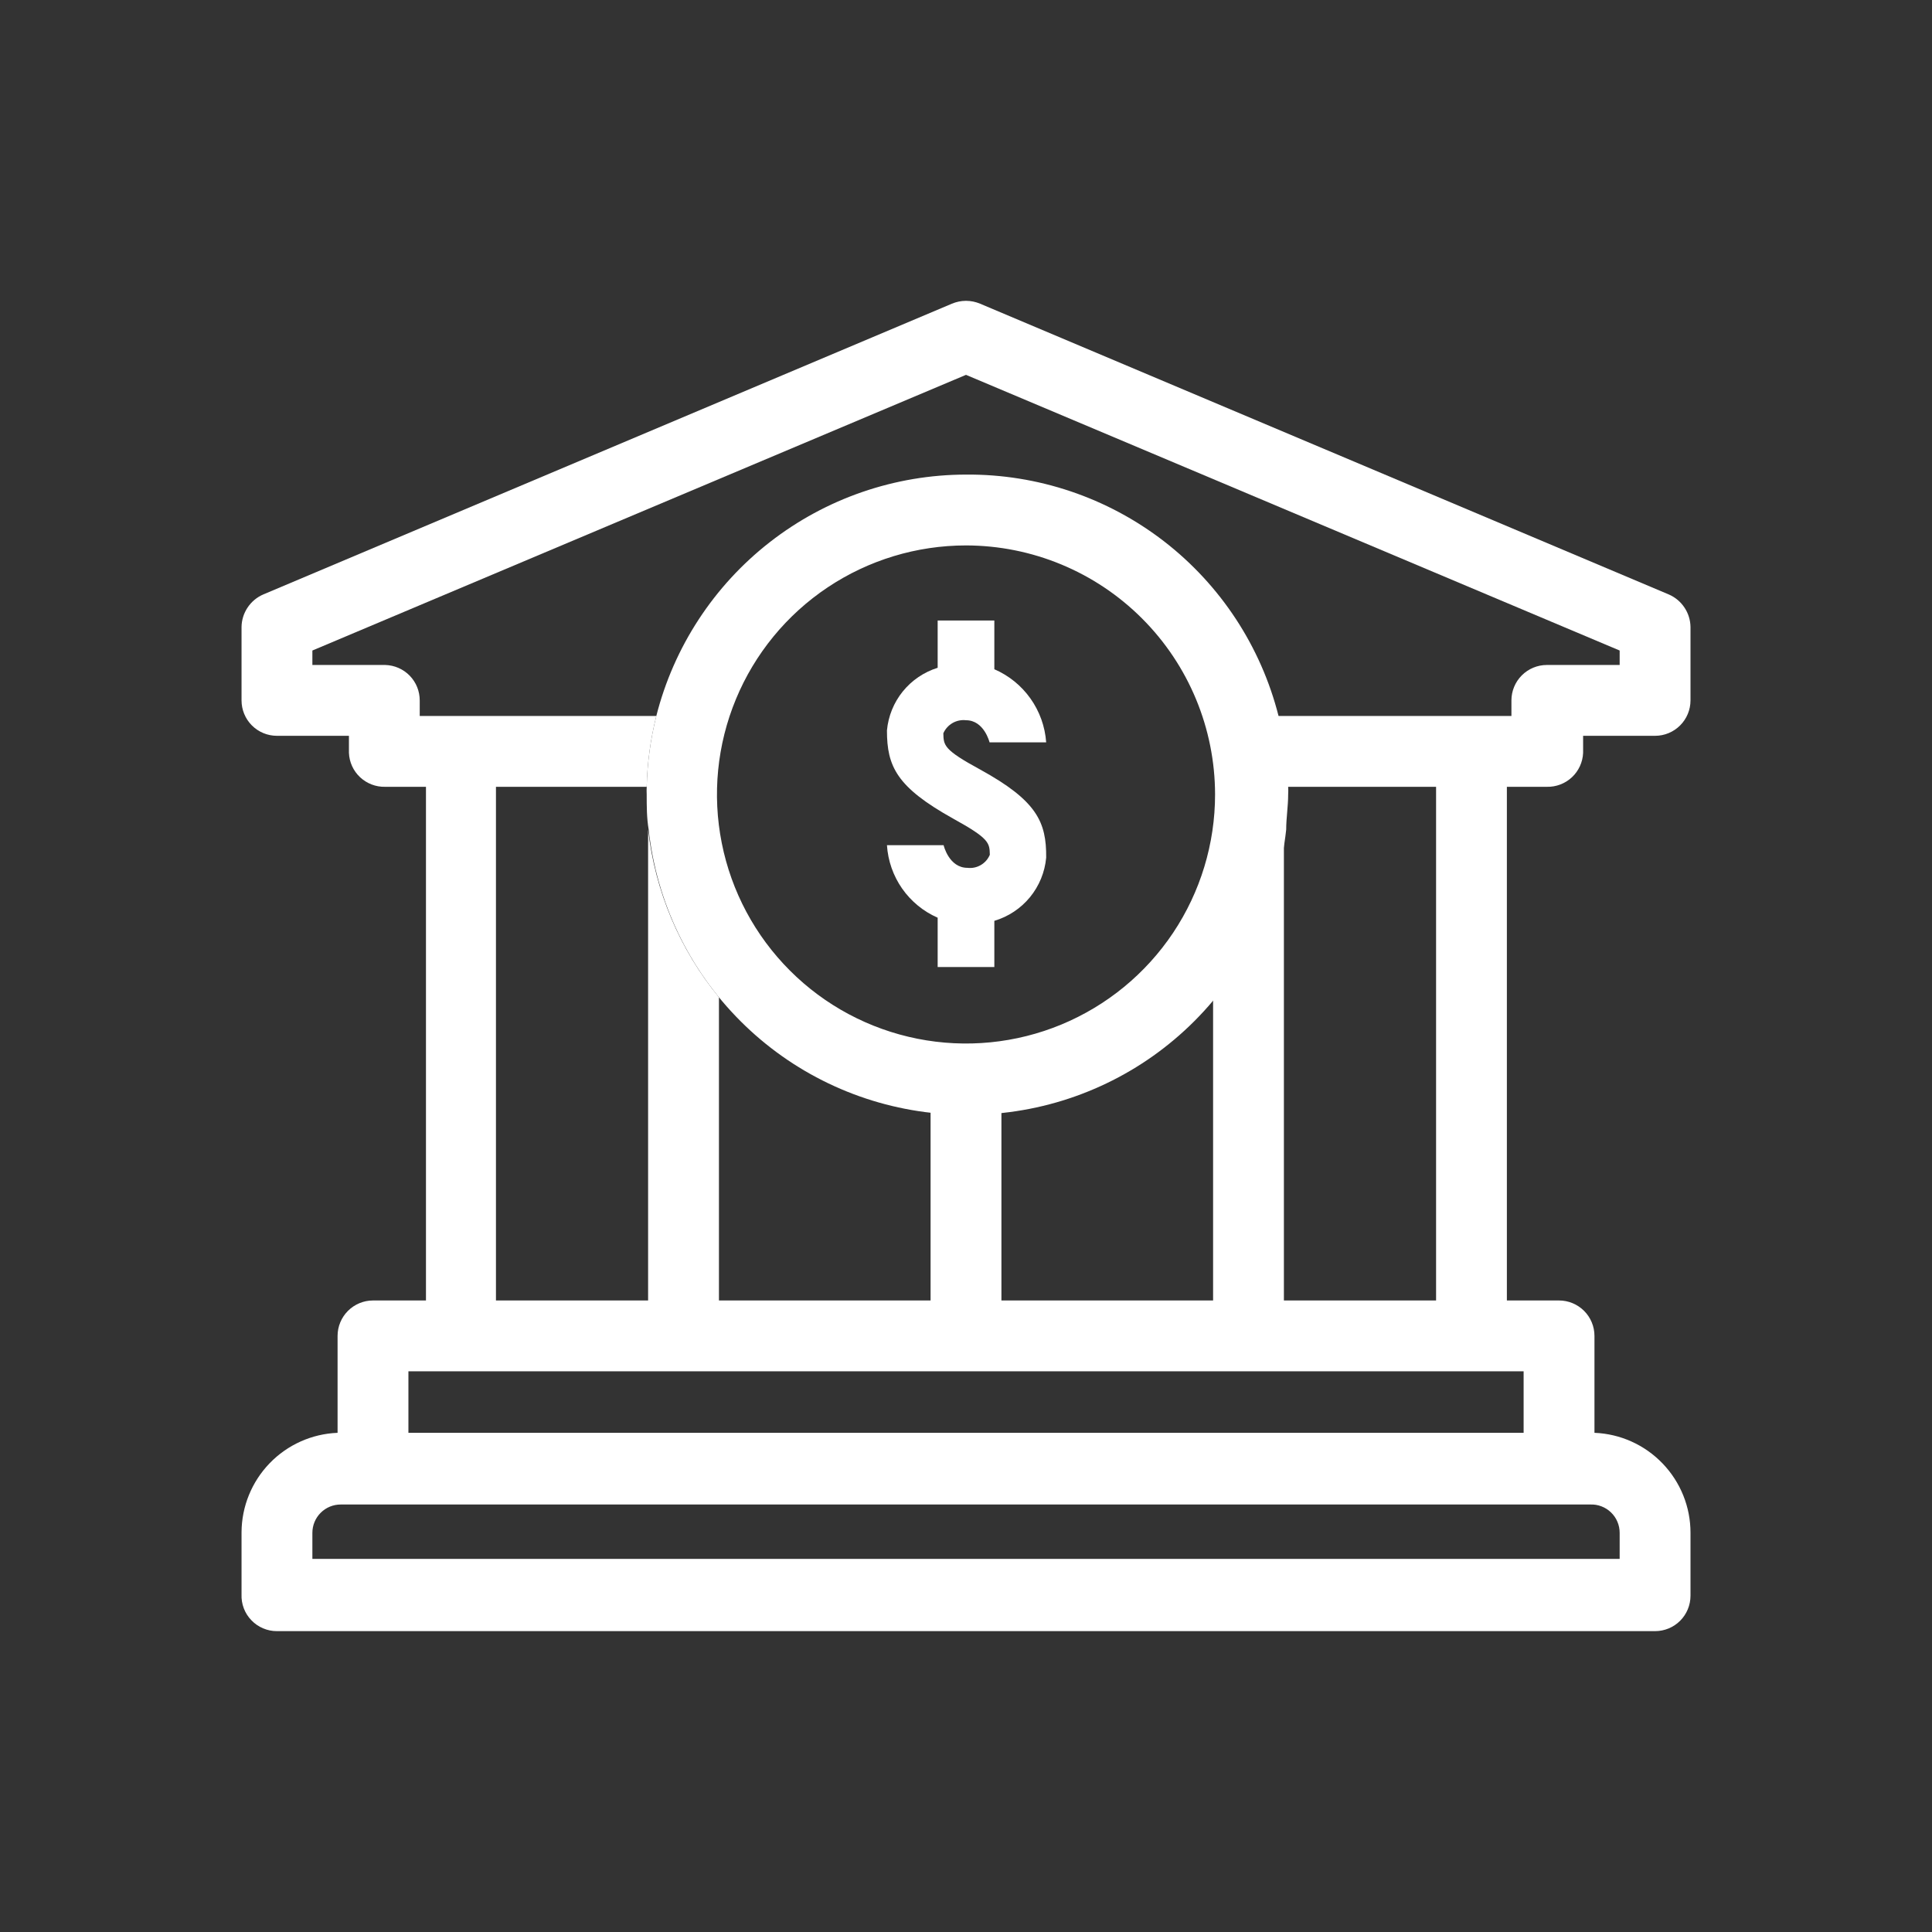
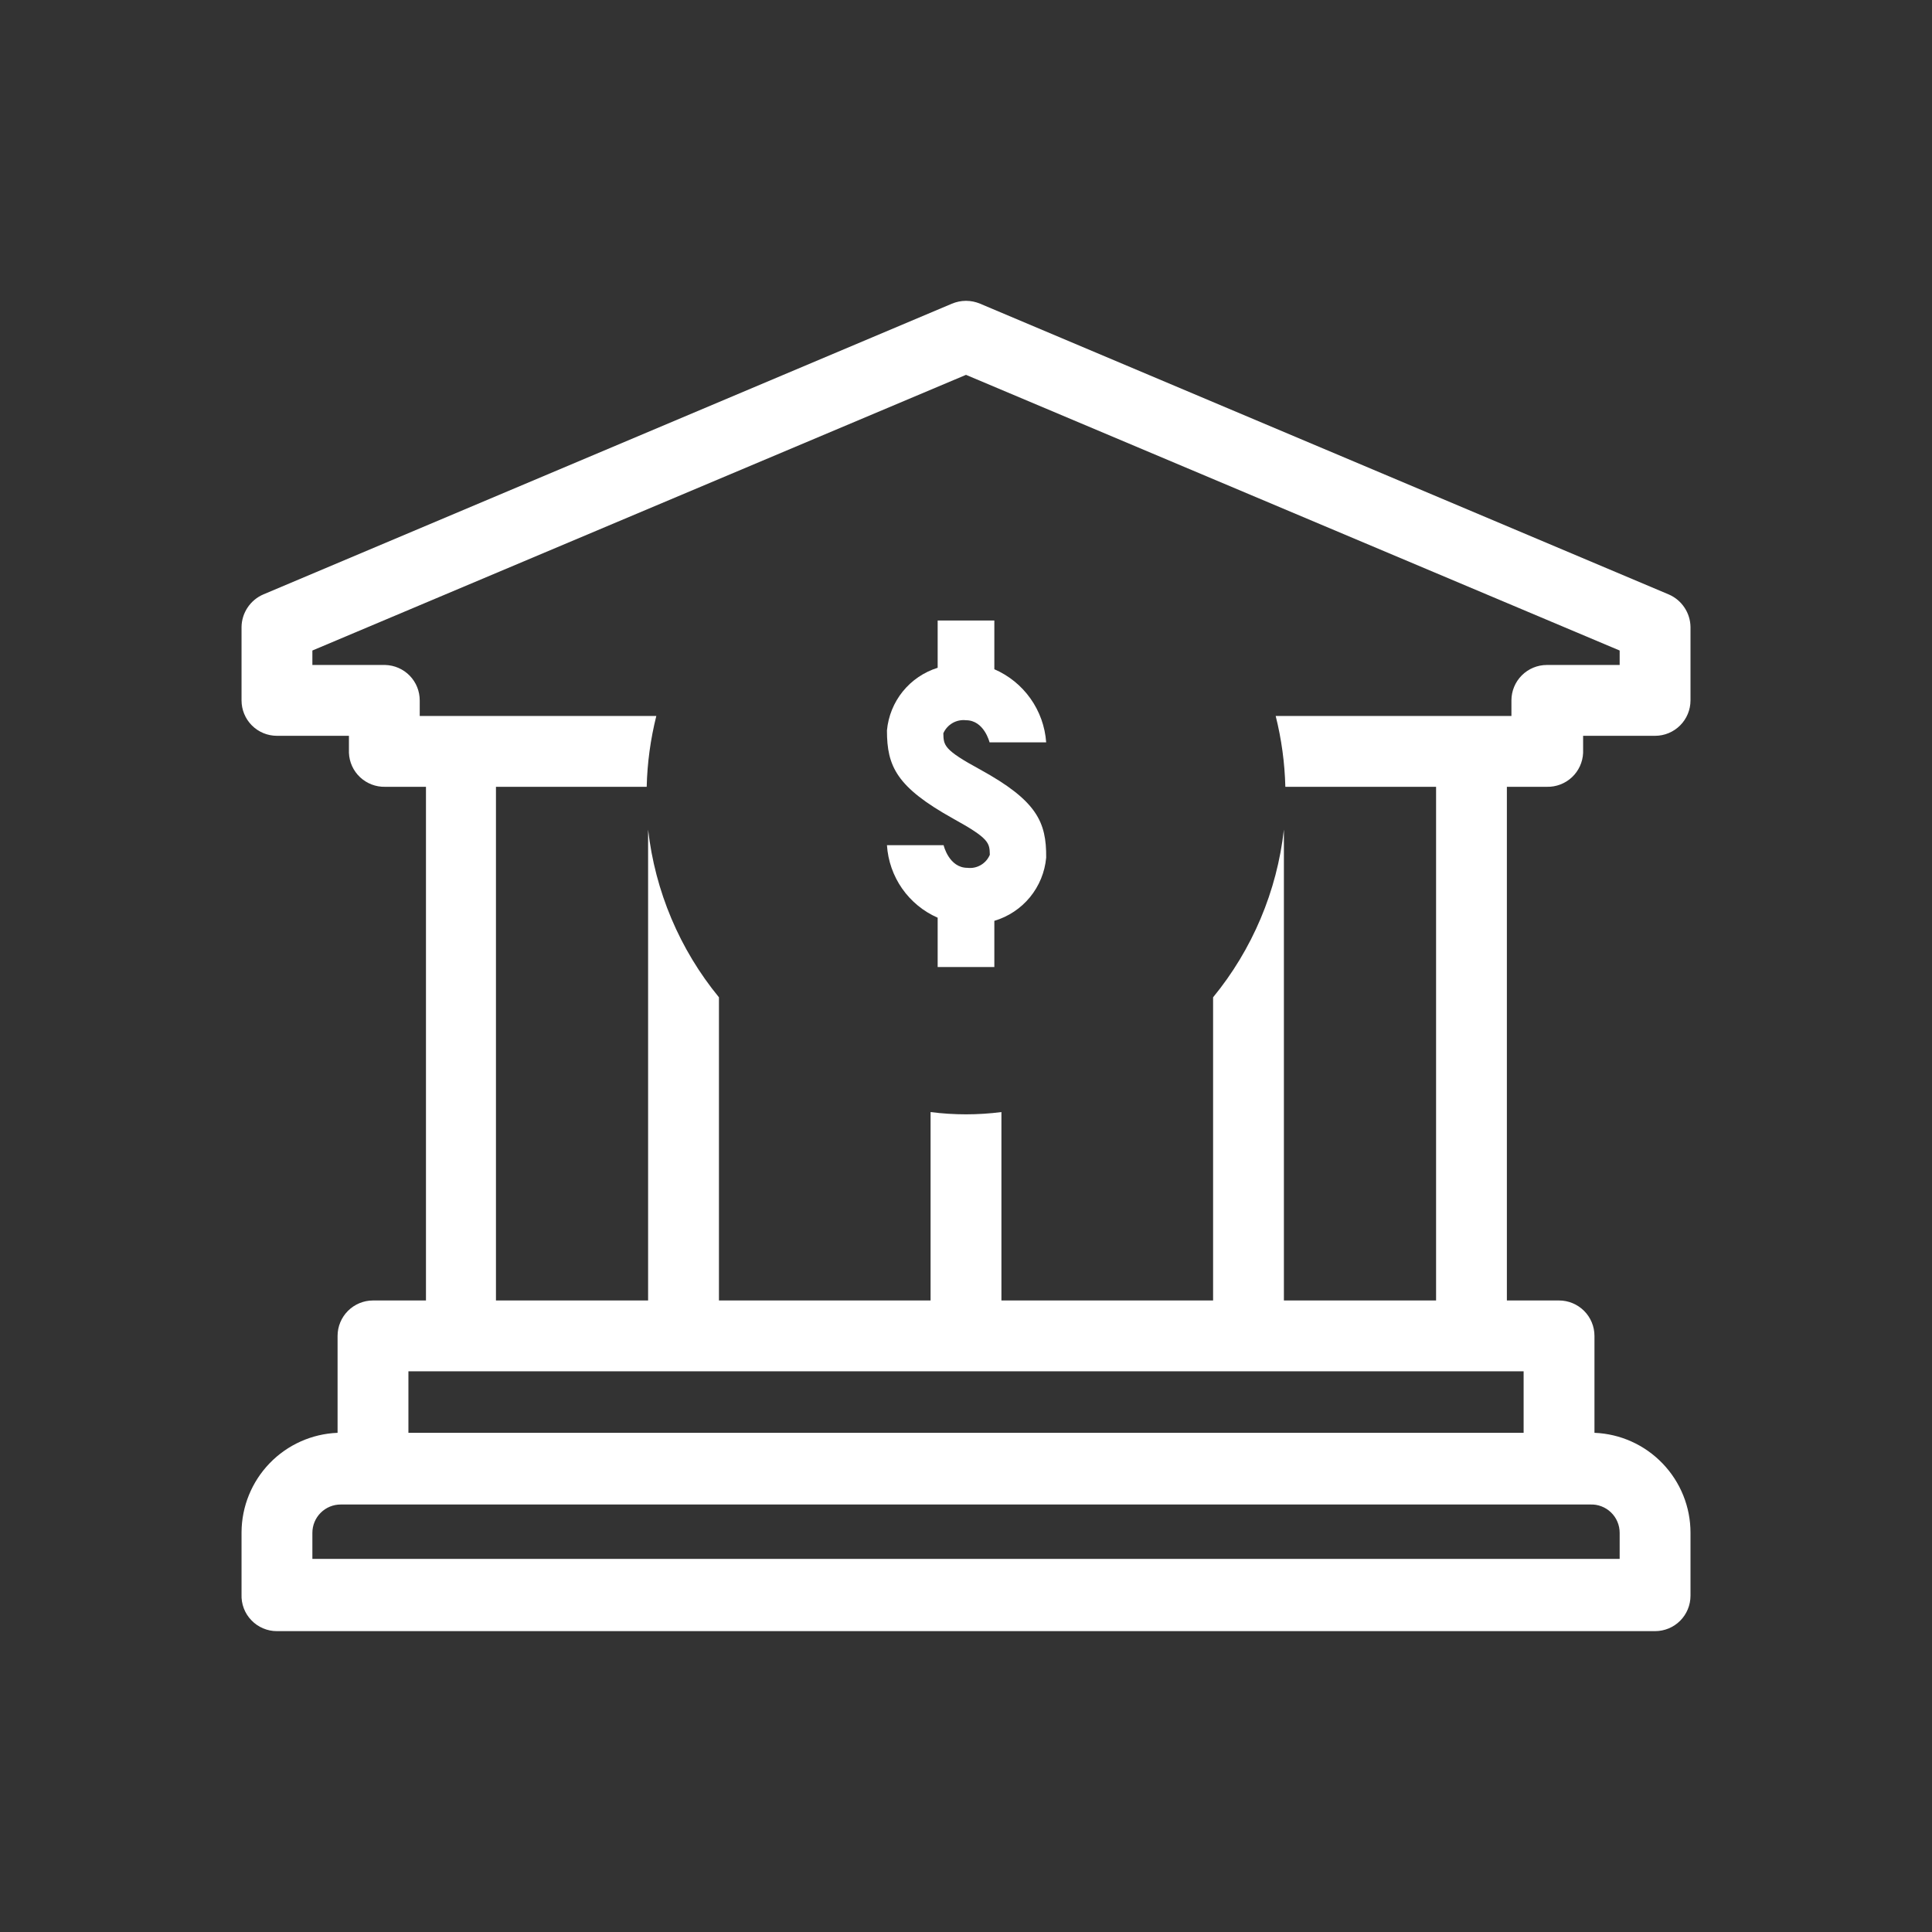
<svg xmlns="http://www.w3.org/2000/svg" width="48" height="48" viewBox="0 0 48 48" fill="none">
  <rect x="0" y="0" width="48" height="48" fill="#333333" stroke="none" />
  <path d="M41.458 14.768L24.352 7.546C24.241 7.499 24.121 7.474 24 7.474C23.879 7.474 23.76 7.499 23.648 7.546L6.543 14.768C6.384 14.836 6.248 14.949 6.152 15.093C6.056 15.236 6.003 15.405 6.001 15.578V17.401C6.001 17.634 6.093 17.858 6.258 18.023C6.423 18.188 6.647 18.281 6.881 18.281H8.669V18.703C8.678 18.934 8.777 19.152 8.946 19.31C9.115 19.468 9.339 19.554 9.57 19.548H10.583V32.31H9.267C9.034 32.31 8.81 32.403 8.645 32.568C8.48 32.733 8.387 32.957 8.387 33.19V35.598C7.748 35.623 7.143 35.894 6.698 36.355C6.254 36.815 6.004 37.429 6.001 38.069V39.61C5.996 39.729 6.015 39.847 6.057 39.958C6.099 40.069 6.163 40.17 6.246 40.255C6.328 40.341 6.426 40.409 6.536 40.455C6.645 40.502 6.762 40.526 6.881 40.525H41.12C41.353 40.525 41.577 40.433 41.742 40.268C41.907 40.103 42 39.879 42 39.645V38.083C42.001 37.44 41.752 36.823 41.307 36.36C40.862 35.896 40.255 35.623 39.614 35.598V33.19C39.614 32.957 39.521 32.733 39.356 32.568C39.191 32.403 38.967 32.31 38.734 32.31H37.438V19.548H38.431C38.662 19.554 38.886 19.468 39.055 19.31C39.223 19.152 39.323 18.934 39.332 18.703V18.281H41.12C41.353 18.281 41.577 18.188 41.742 18.023C41.907 17.858 42 17.634 42 17.401V15.578C41.998 15.405 41.945 15.236 41.849 15.093C41.753 14.949 41.617 14.836 41.458 14.768ZM40.24 38.083V38.73H7.761V38.083C7.761 37.896 7.835 37.717 7.967 37.585C8.099 37.453 8.278 37.379 8.464 37.379H39.508C39.603 37.375 39.697 37.39 39.786 37.424C39.875 37.458 39.956 37.509 40.024 37.575C40.093 37.641 40.147 37.719 40.184 37.807C40.221 37.894 40.24 37.988 40.24 38.083ZM37.854 34.07L37.854 35.598H10.147L10.147 34.07H37.854ZM40.24 16.521L38.431 16.521C38.198 16.521 37.974 16.614 37.809 16.779C37.644 16.944 37.551 17.168 37.551 17.401V17.788H31.694C31.839 18.364 31.919 18.954 31.934 19.548H35.679V32.31H31.898V20.611C31.726 22.141 31.115 23.588 30.139 24.778V32.31H24.88V27.629C24.296 27.704 23.705 27.704 23.12 27.629V32.31H17.862V24.778C16.886 23.588 16.275 22.141 16.102 20.611V32.31H12.322V19.548H16.067C16.081 18.954 16.162 18.364 16.306 17.788H10.428V17.401C10.428 17.171 10.339 16.951 10.178 16.786C10.018 16.622 9.799 16.527 9.57 16.521H7.761V16.162L24 9.313L40.24 16.162V16.521Z" fill="white" />
  <path d="M24.352 19.119C23.444 18.626 23.444 18.52 23.437 18.218C23.484 18.111 23.564 18.022 23.666 17.963C23.767 17.905 23.884 17.881 24 17.894C24.451 17.894 24.585 18.443 24.585 18.443H25.992C25.964 18.051 25.829 17.675 25.602 17.355C25.375 17.035 25.065 16.783 24.704 16.627V15.416H23.296V16.591C22.956 16.697 22.655 16.901 22.43 17.178C22.206 17.455 22.069 17.792 22.036 18.147C22.036 19.041 22.276 19.555 23.677 20.336C24.585 20.836 24.585 20.942 24.592 21.237C24.547 21.344 24.468 21.434 24.368 21.492C24.267 21.551 24.151 21.575 24.036 21.561C23.578 21.561 23.444 21.005 23.444 20.998H22.036C22.061 21.385 22.191 21.758 22.413 22.076C22.636 22.394 22.941 22.645 23.296 22.8V24.025H24.704V22.878C25.051 22.775 25.36 22.57 25.589 22.291C25.819 22.011 25.959 21.668 25.992 21.308C26 20.421 25.76 19.893 24.352 19.119Z" fill="white" />
-   <path d="M24 11.791C22.234 11.793 20.518 12.384 19.125 13.47C17.732 14.556 16.74 16.076 16.306 17.788C16.162 18.364 16.081 18.954 16.067 19.548C16.064 19.611 16.064 19.675 16.067 19.738C16.067 20.034 16.067 20.323 16.116 20.611C16.312 22.411 17.117 24.089 18.397 25.369C19.677 26.65 21.356 27.454 23.156 27.65C23.74 27.726 24.331 27.726 24.915 27.65C26.715 27.454 28.394 26.65 29.674 25.369C30.954 24.089 31.759 22.411 31.955 20.611C31.955 20.323 32.004 20.034 32.004 19.738C32.008 19.675 32.008 19.611 32.004 19.548C31.99 18.954 31.909 18.364 31.765 17.788C31.328 16.064 30.326 14.536 28.919 13.448C27.511 12.361 25.779 11.777 24 11.791V11.791ZM30.188 19.738C30.188 20.962 29.825 22.158 29.145 23.176C28.465 24.193 27.499 24.986 26.368 25.455C25.238 25.923 23.993 26.046 22.793 25.807C21.593 25.568 20.49 24.979 19.625 24.113C18.76 23.248 18.17 22.146 17.932 20.945C17.693 19.745 17.815 18.501 18.284 17.37C18.752 16.24 19.545 15.273 20.563 14.593C21.58 13.914 22.776 13.551 24 13.551C25.641 13.553 27.214 14.205 28.373 15.365C29.534 16.525 30.186 18.098 30.188 19.738Z" fill="white" />
</svg>